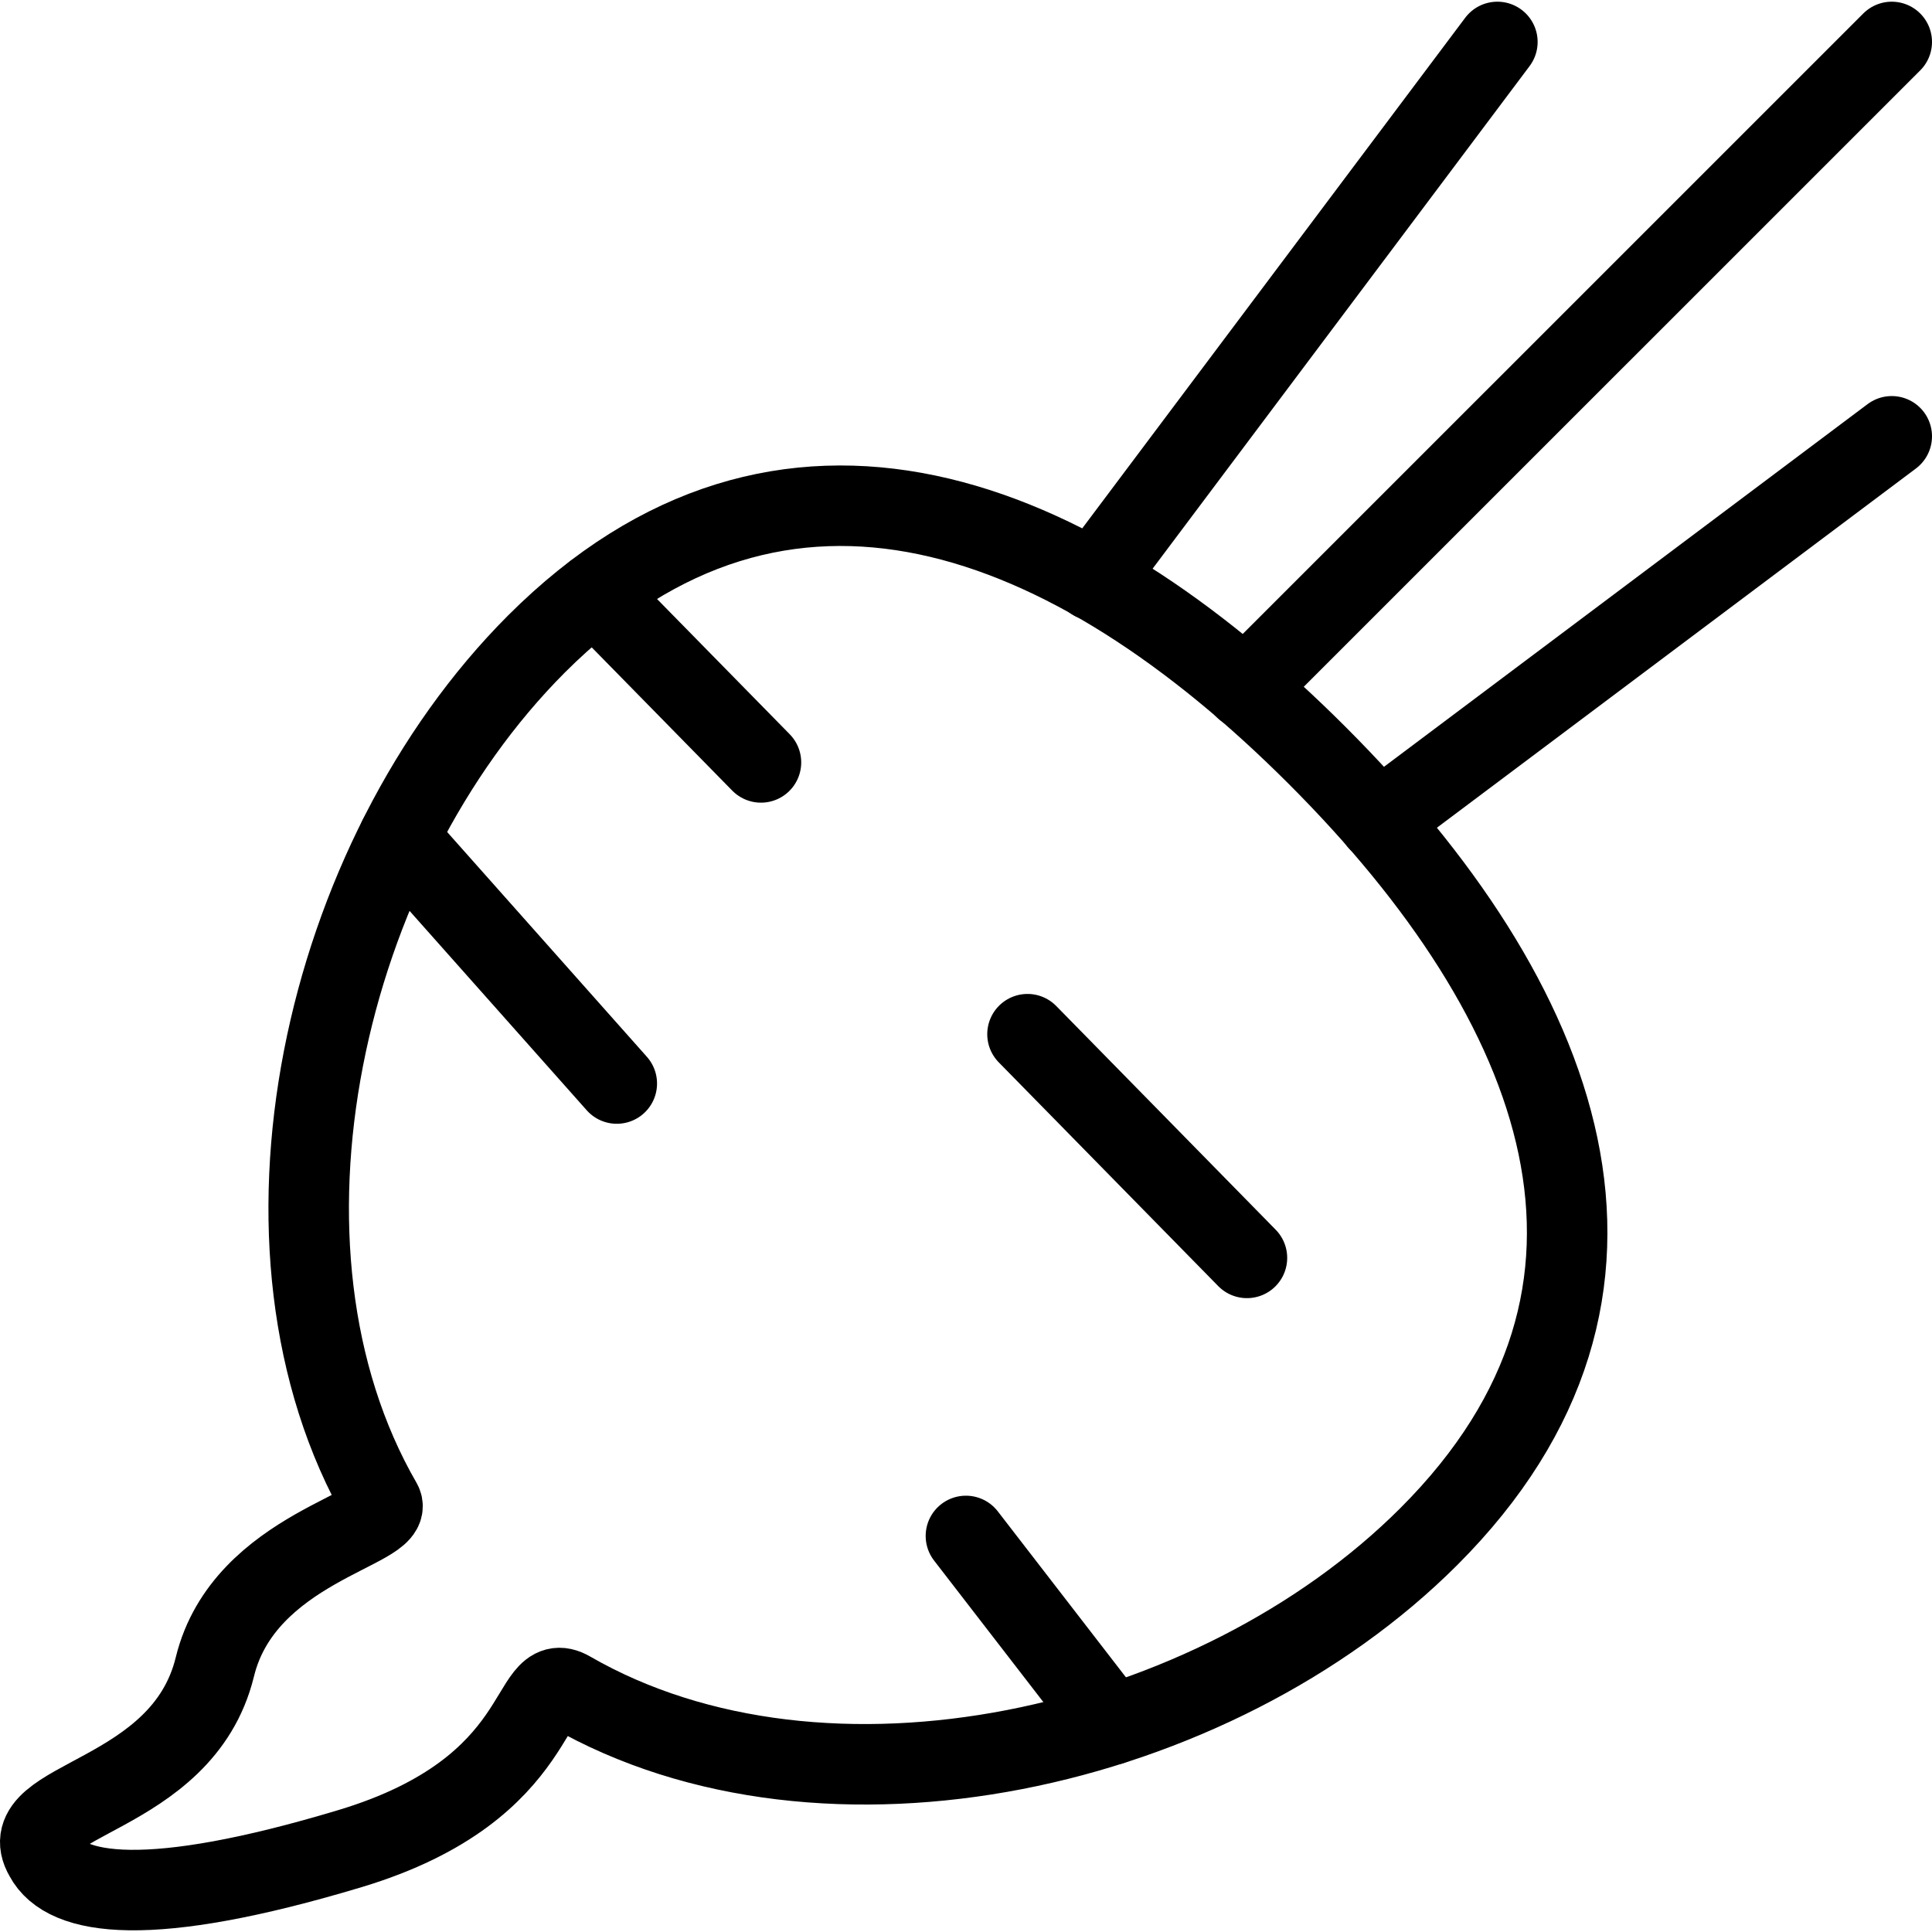
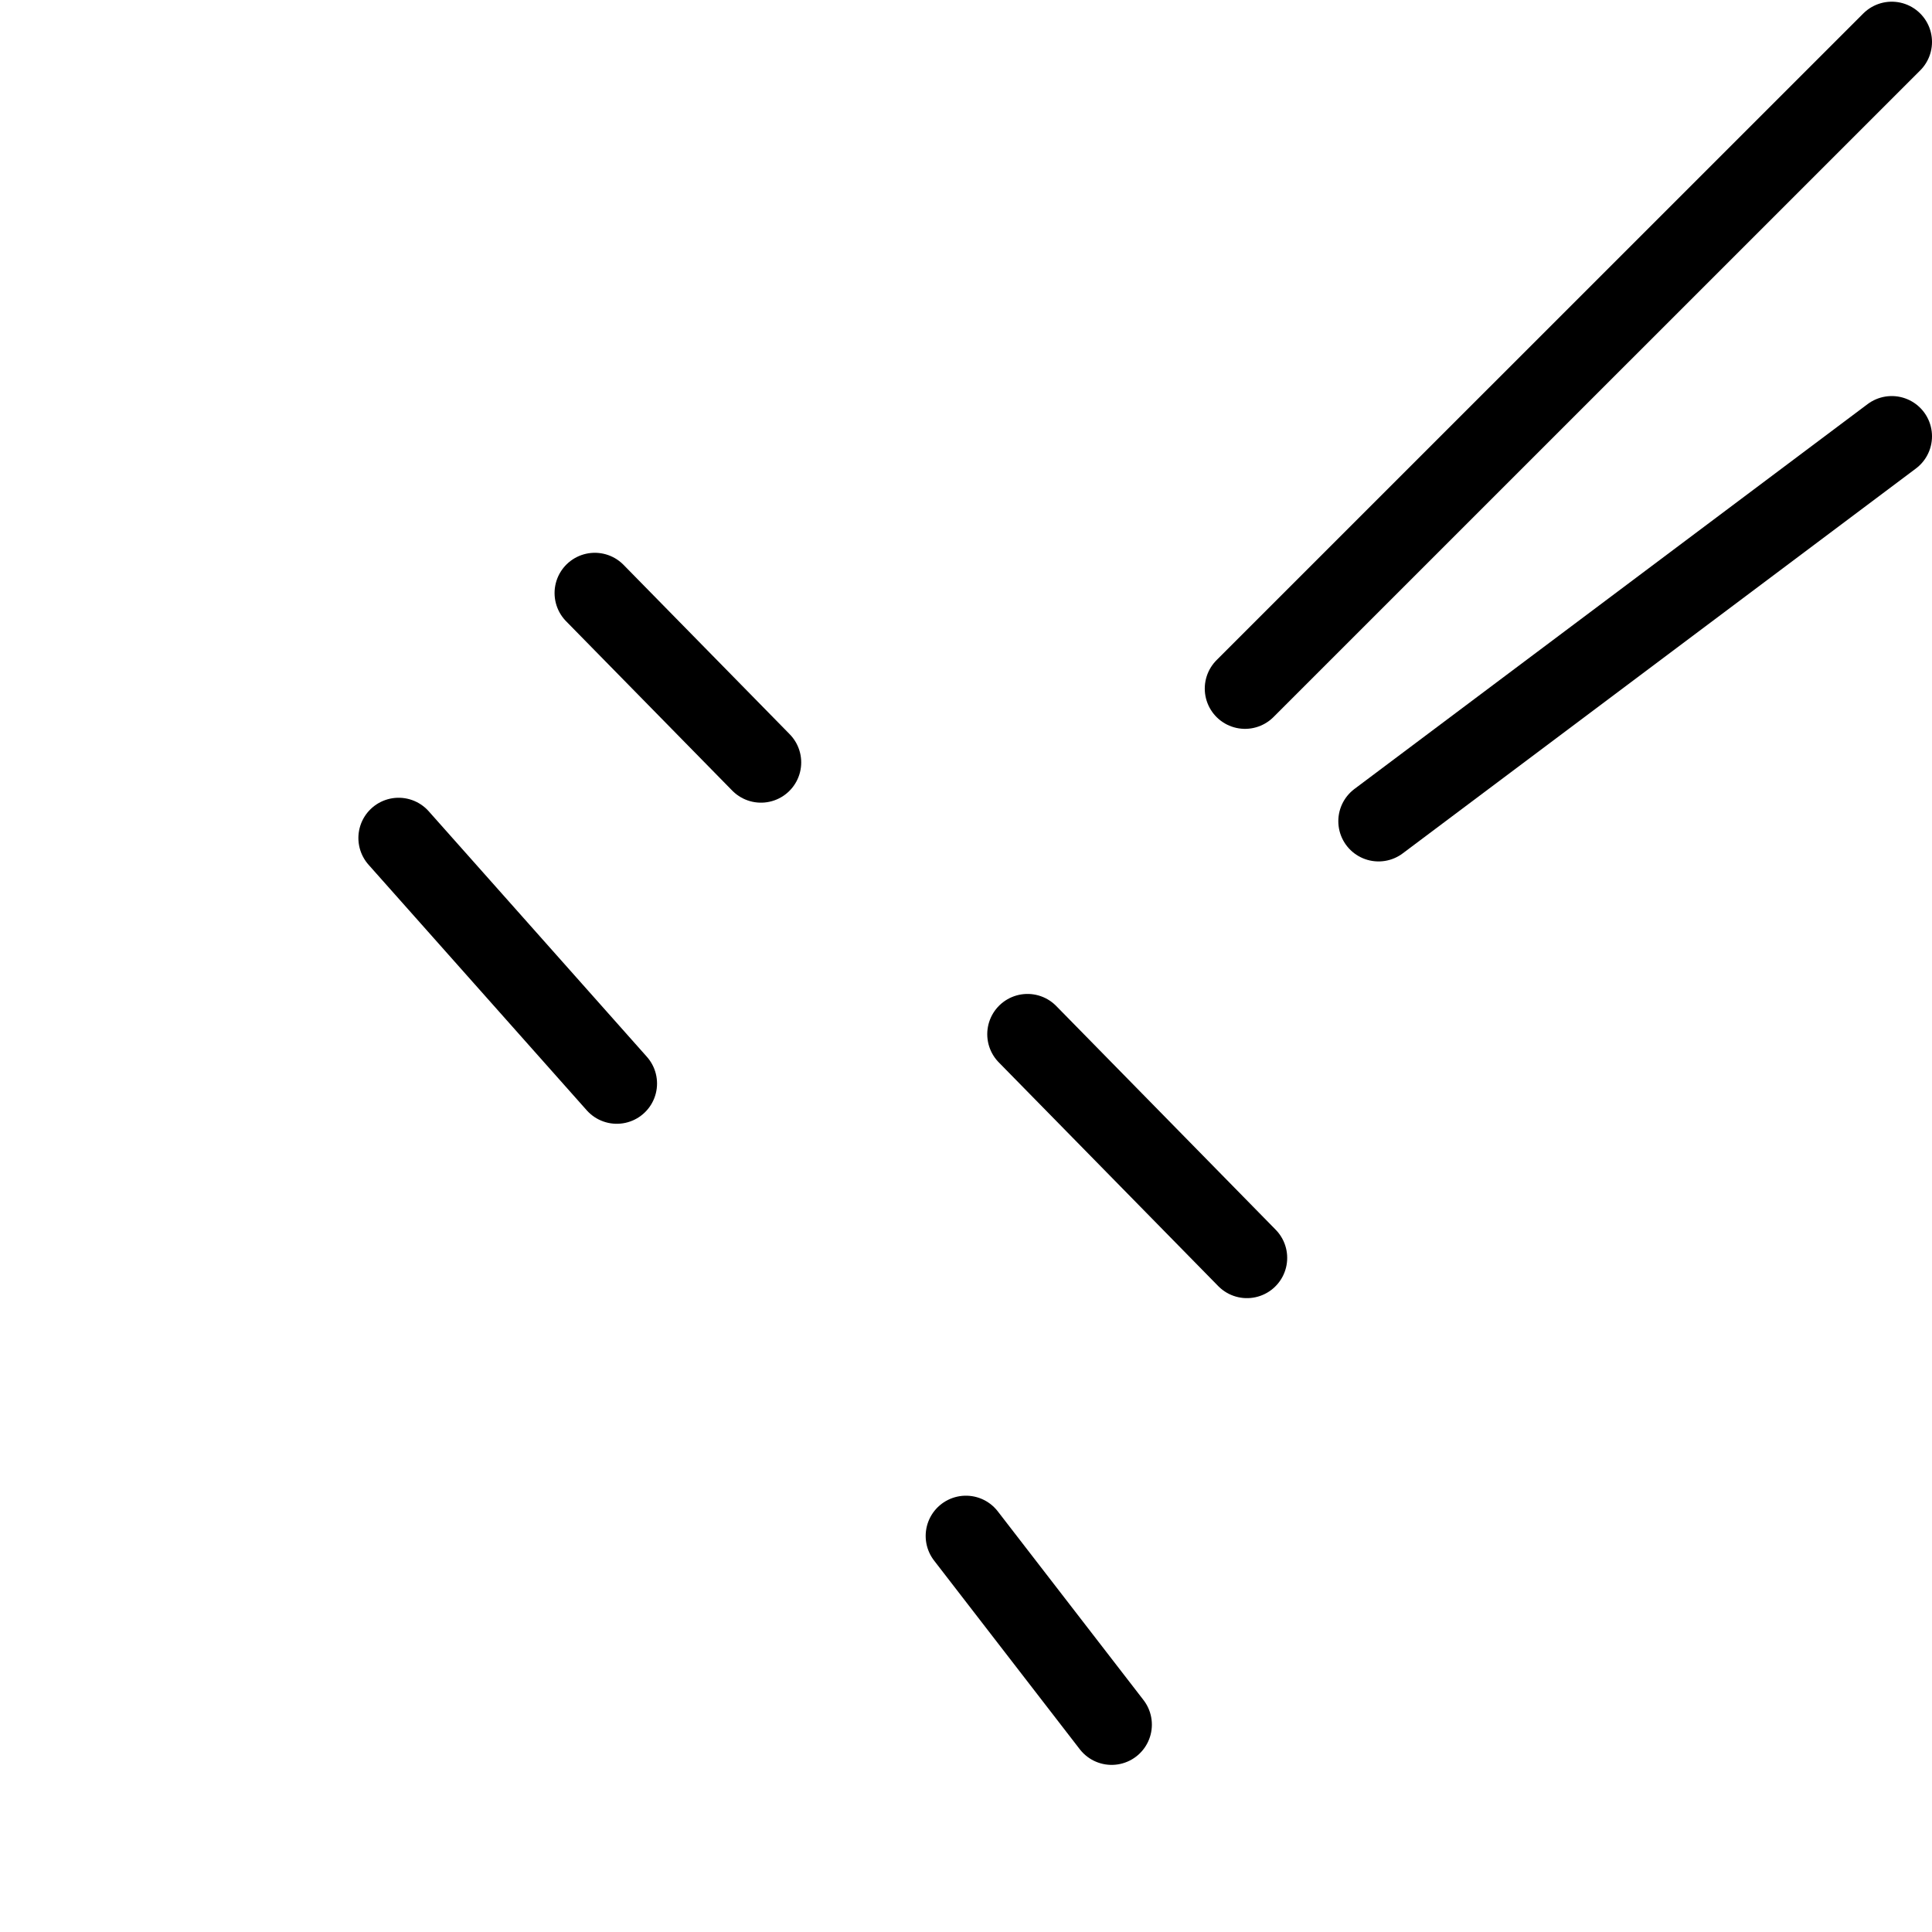
<svg xmlns="http://www.w3.org/2000/svg" viewBox="0 0 24 24">
  <g transform="matrix(1,0,0,1,0,0)">
    <defs>
      <style>.a{fill:none;stroke:#000000;stroke-linecap:round;stroke-linejoin:round;}</style>
    </defs>
-     <path class="a" d="M17.75,19.087c-2.666,2.666-7.5,3.75-10.667,1.925-.55-.317-.235,1.2-2.735,1.952s-3.533.588-3.792.1c-.427-.729,1.708-.7,2.113-2.357.364-1.49,2.256-1.719,2.07-2.041C2.914,15.505,4,10.667,6.664,8c3.063-3.062,6.638-1.677,9.7,1.386S20.813,16.025,17.75,19.087Z" />
-     <line class="a" x1="13.584" y1="7.21" x2="18.601" y2="0.521" />
    <line class="a" x1="15.466" y1="8.554" x2="23.5" y2="0.521" />
    <line class="a" x1="17.125" y1="10.201" x2="23.5" y2="5.42" />
    <line class="a" x1="4.952" y1="10.41" x2="7.662" y2="13.46" />
    <line class="a" x1="12.764" y1="12.847" x2="15.49" y2="15.626" />
    <line class="a" x1="7.389" y1="7.367" x2="9.453" y2="9.471" />
    <line class="a" x1="11.999" y1="19.08" x2="13.809" y2="21.424" />
  </g>
</svg>